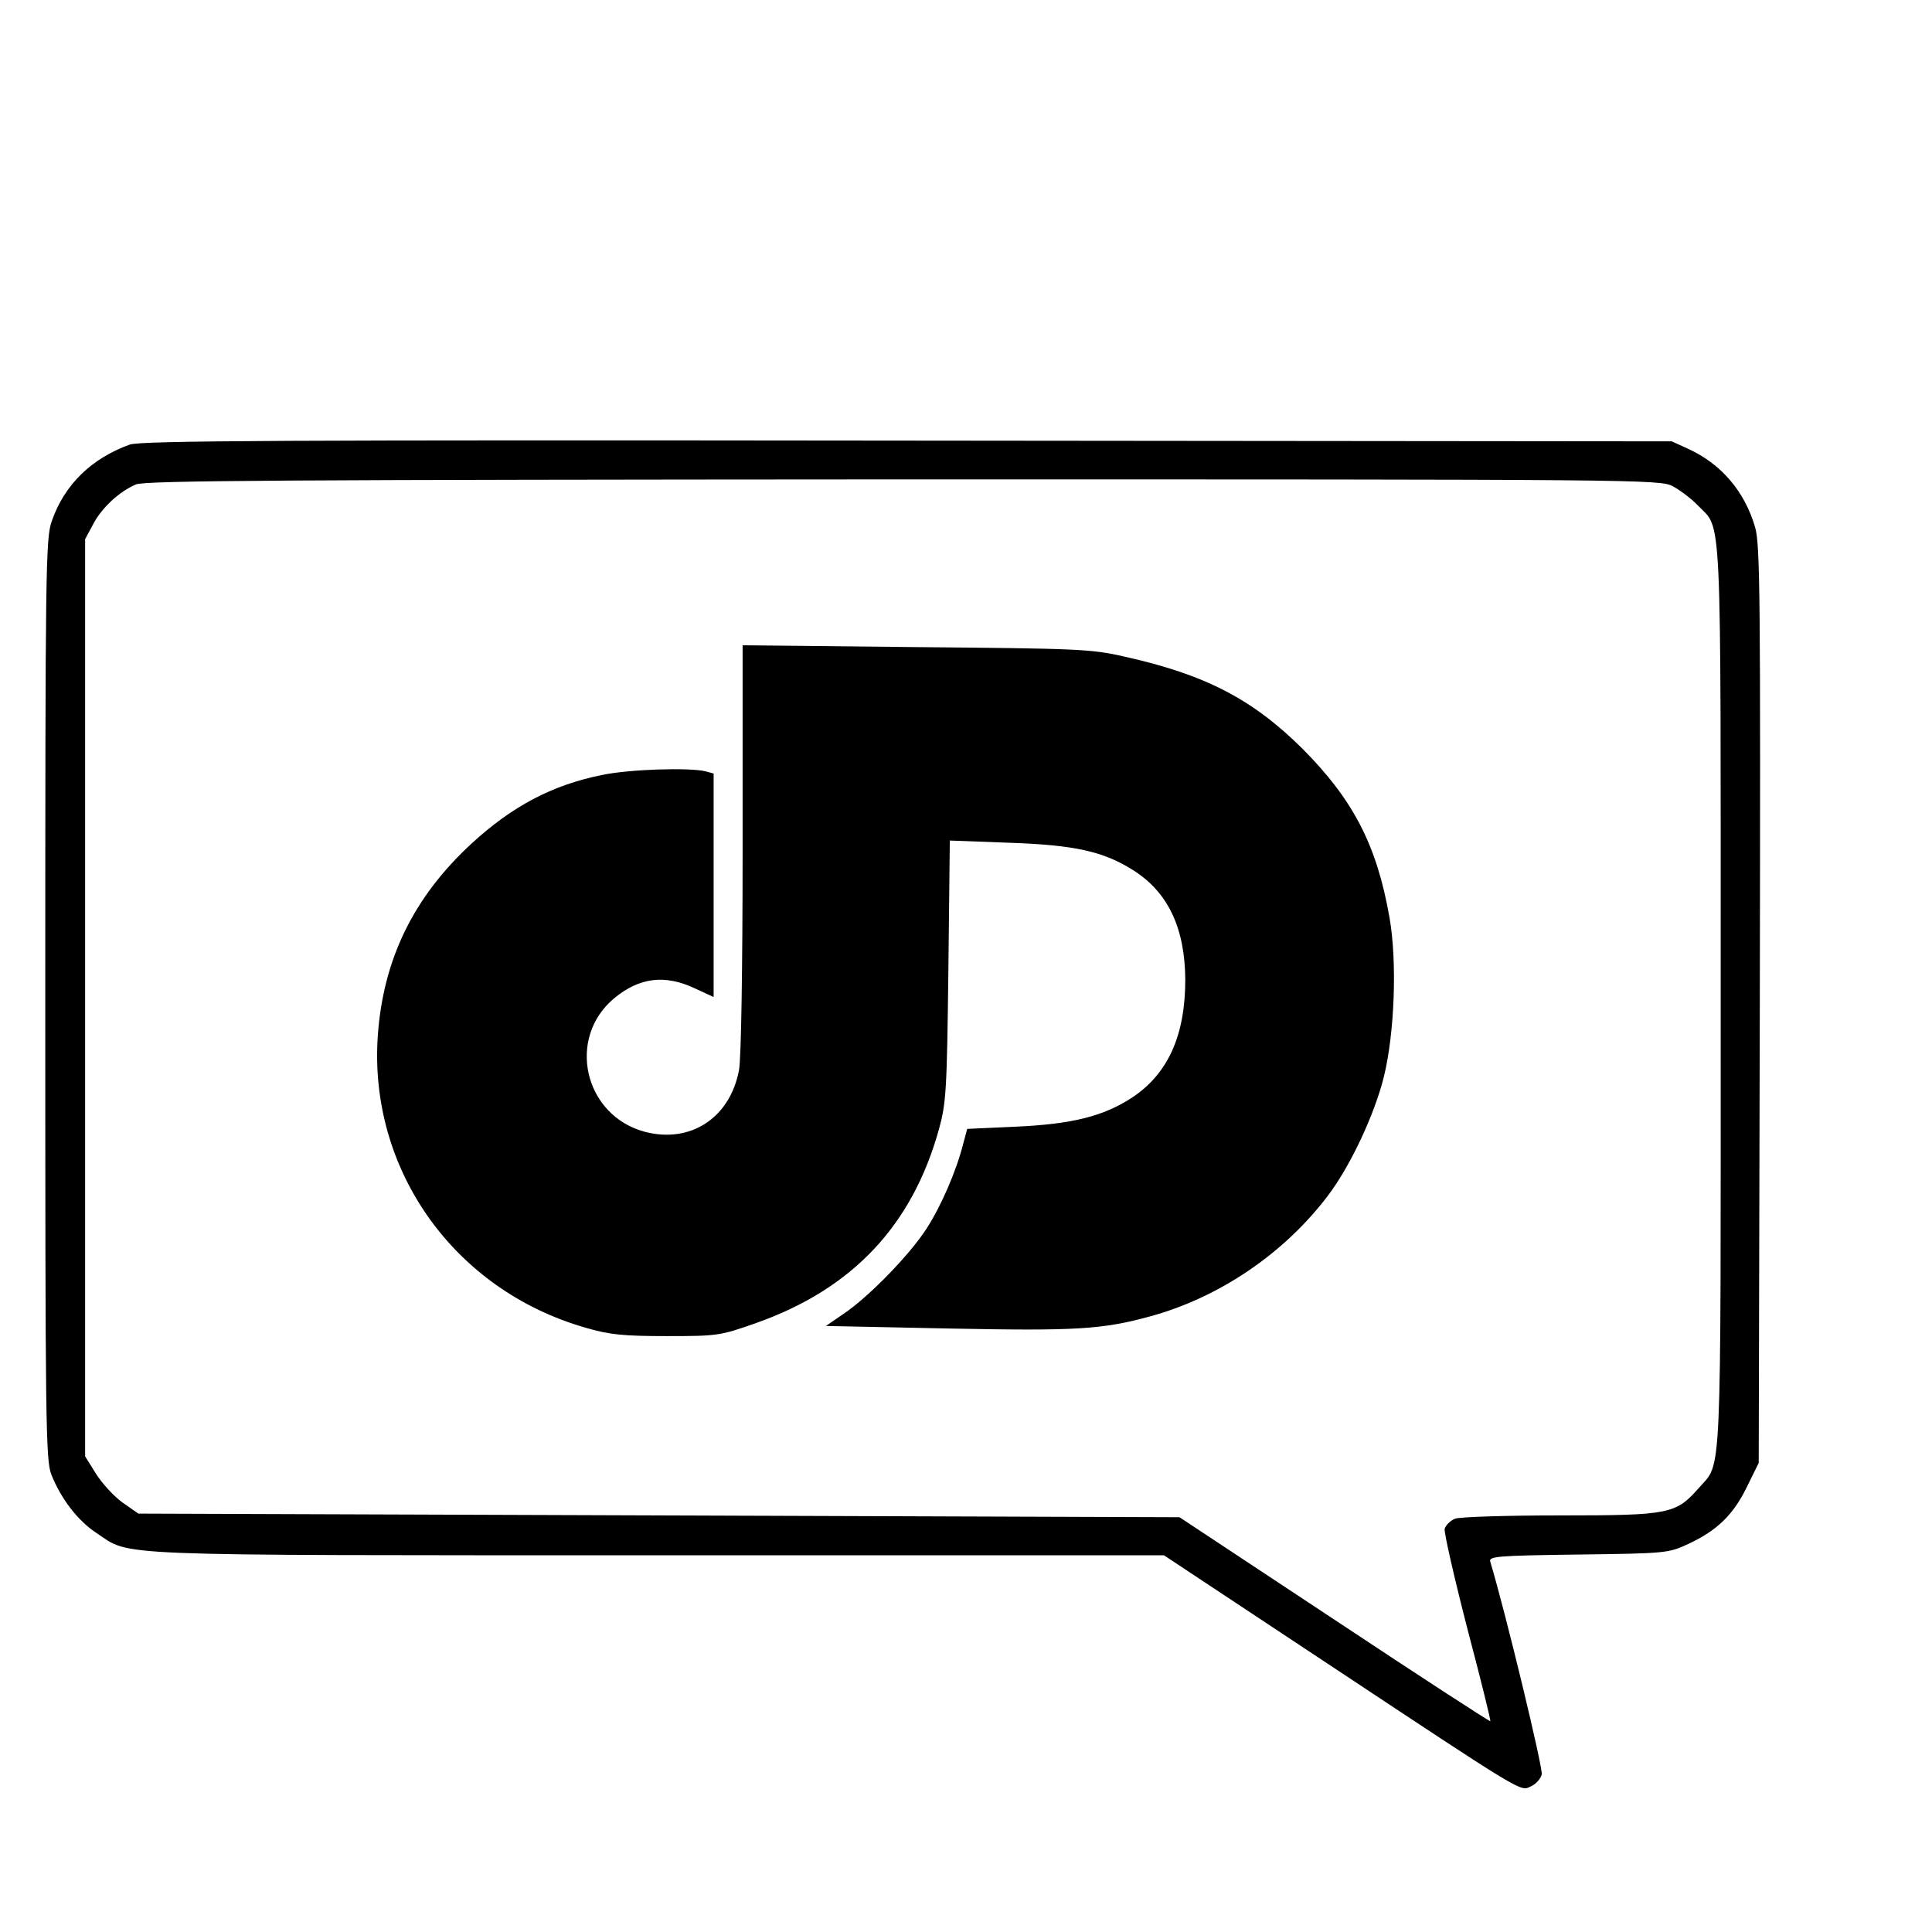
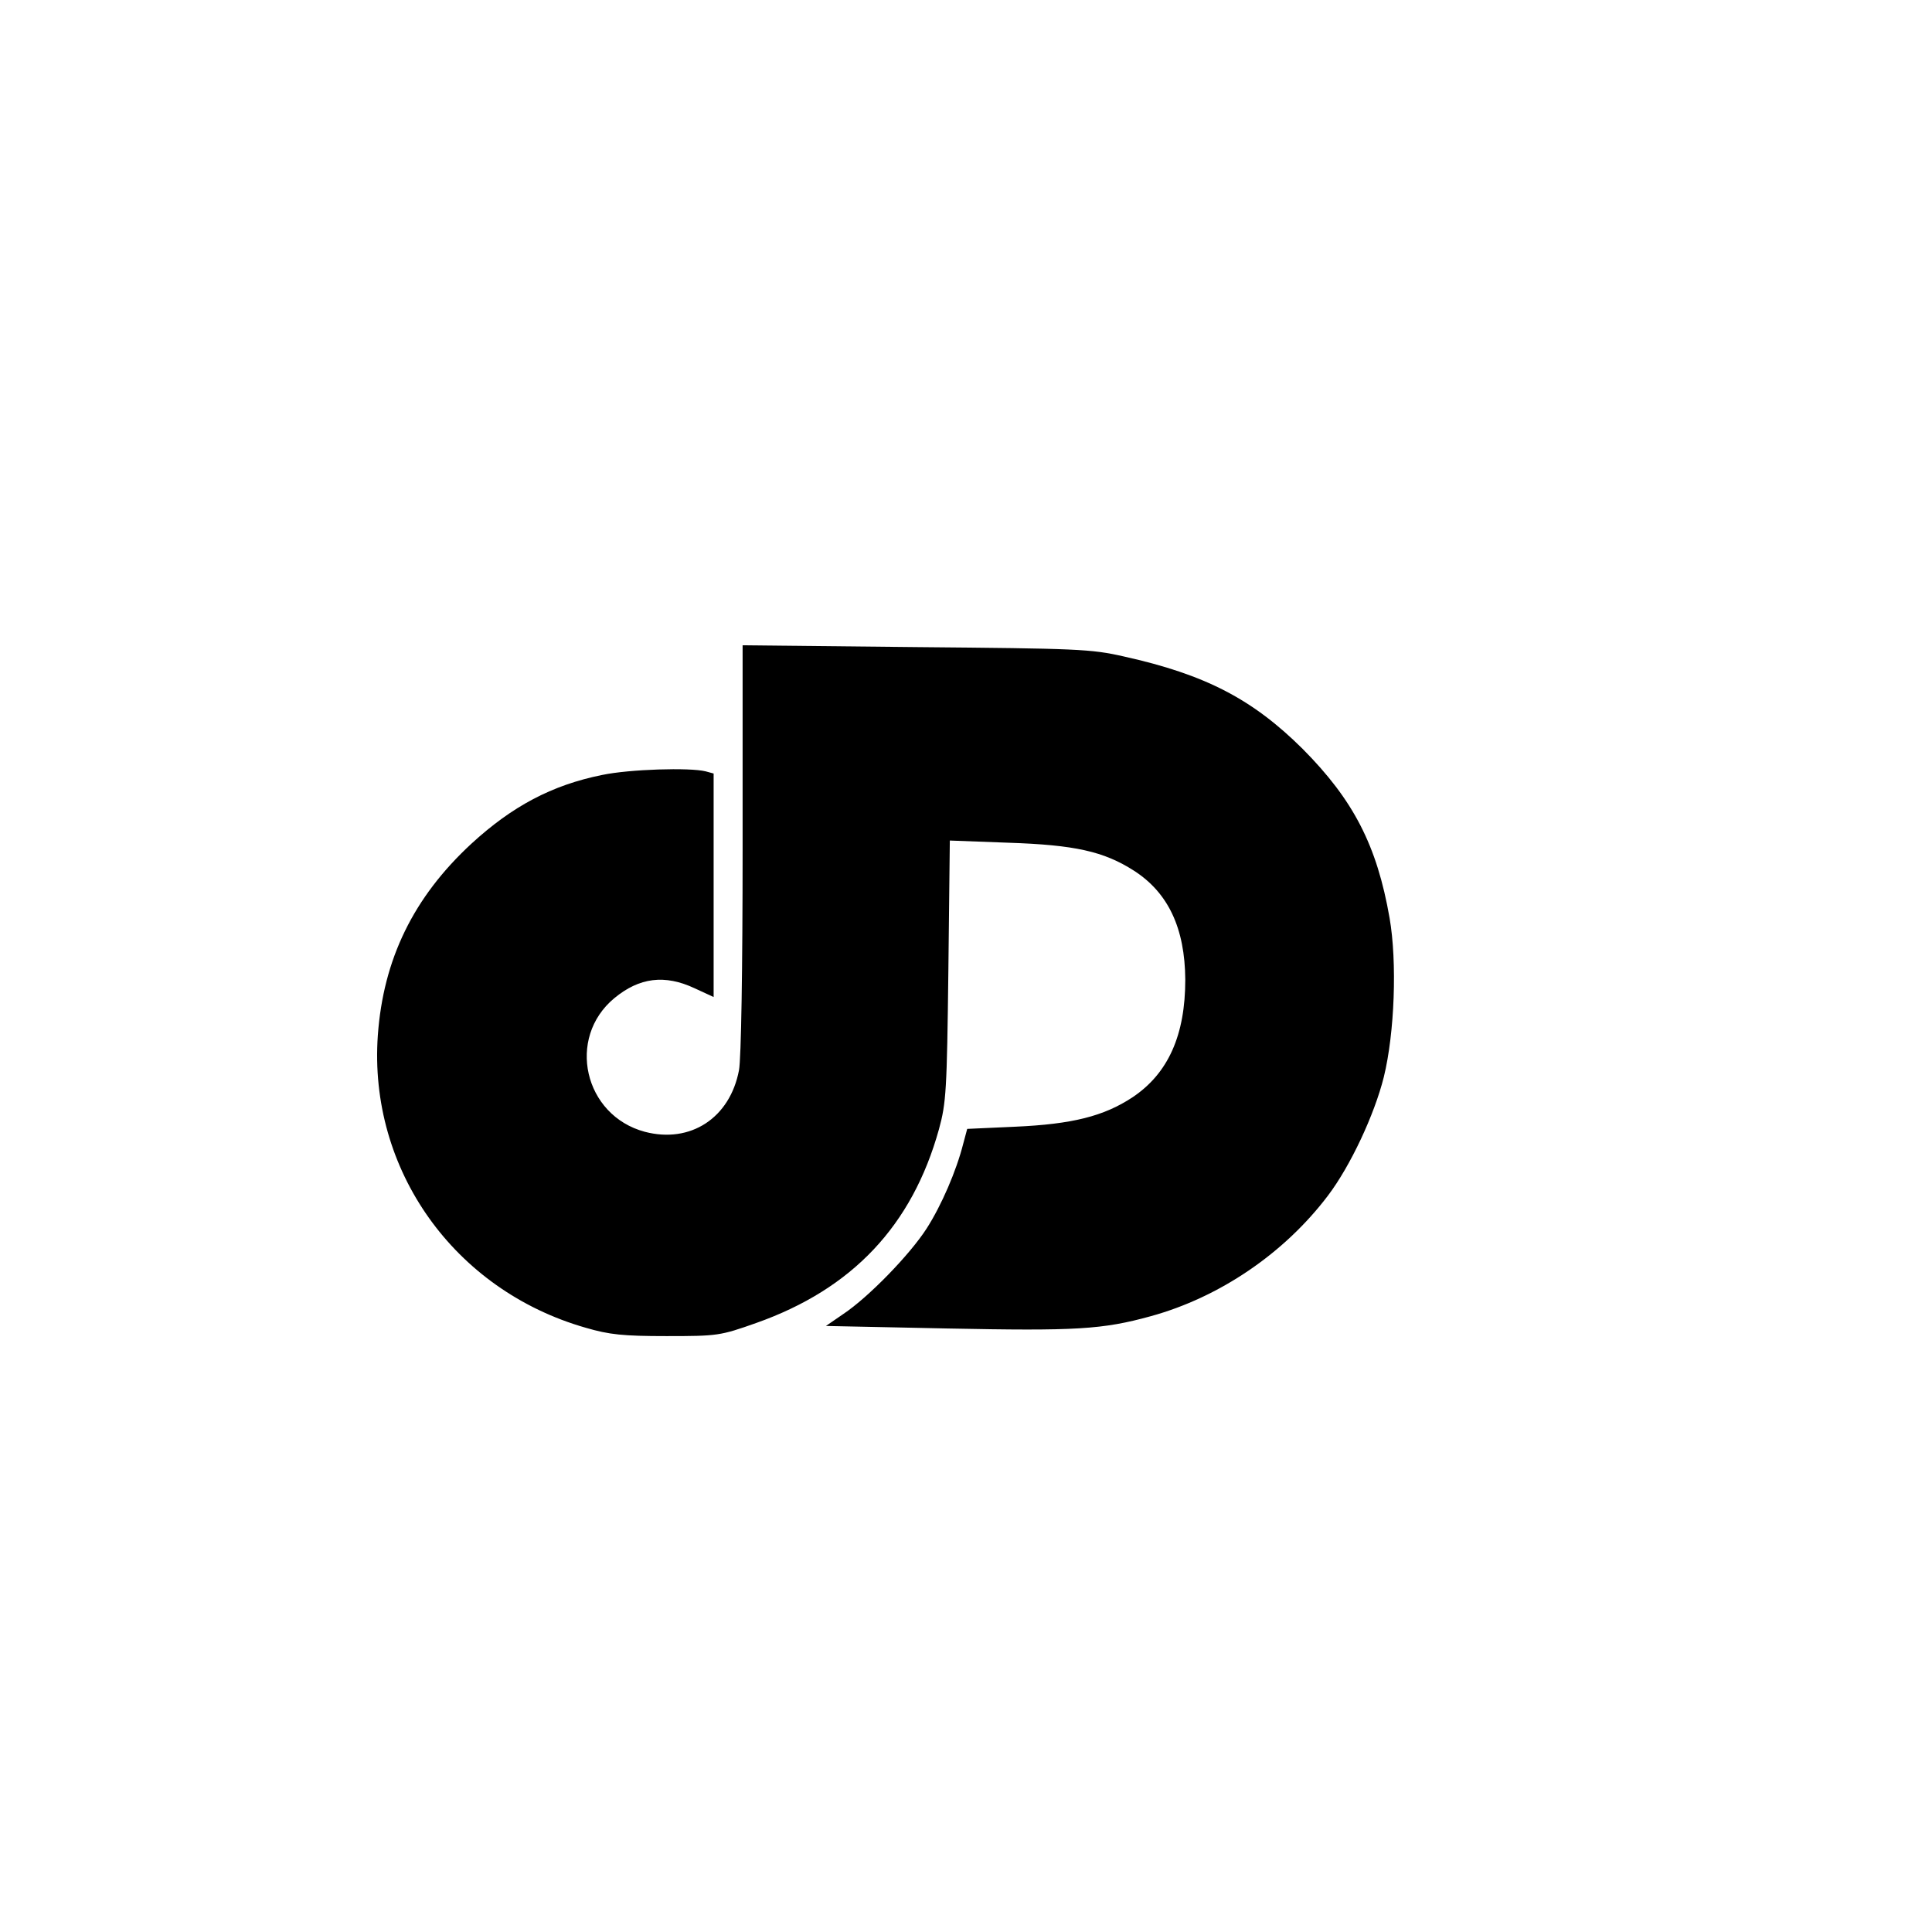
<svg xmlns="http://www.w3.org/2000/svg" version="1.0" width="16pt" height="16pt" viewBox="0 0 16 16" preserveAspectRatio="xMidYMid meet">
  <g transform="translate(0,16) scale(0.003,-0.003)" fill="#000000" stroke="none">
-     <path d="M358 4106 c-105 -38 -180 -110 -215 -211 -17 -47 -18 -129 -18 -1320 0 -1175 1 -1273 17 -1313 27 -67 73 -127 125 -161 97 -64 8 -61 1546 -61 l1400 0 441 -292 c563 -373 542 -360 572 -346 14 6 27 21 30 33 4 16 -99 444 -142 587 -5 15 16 17 243 20 243 3 249 4 303 29 80 37 125 81 162 157 l33 67 3 1264 c2 1128 1 1271 -13 1319 -29 99 -93 174 -184 216 l-46 21 -2110 2 c-1719 2 -2117 0 -2147 -11z m4260 -115 c20 -11 51 -34 69 -53 67 -70 63 22 63 -1358 0 -1371 4 -1280 -61 -1355 -63 -71 -80 -75 -381 -75 -147 0 -278 -4 -291 -9 -13 -5 -26 -18 -29 -28 -2 -10 26 -133 62 -273 37 -140 66 -257 64 -258 -1 -2 -195 124 -430 280 l-428 283 -1437 5 -1437 5 -43 30 c-24 17 -57 53 -74 80 l-30 48 0 1266 0 1266 22 41 c24 46 72 90 118 110 24 11 419 13 2118 14 2037 0 2089 0 2125 -19z" />
    <path d="M2050 2992 c0 -337 -4 -581 -10 -613 -25 -132 -134 -203 -260 -170 -168 45 -217 259 -84 369 69 57 139 66 222 27 l52 -24 0 308 0 309 -22 6 c-44 11 -210 6 -286 -10 -139 -28 -249 -87 -361 -190 -160 -148 -243 -319 -258 -529 -26 -370 210 -703 574 -807 65 -19 103 -23 223 -23 141 0 148 1 247 36 266 94 431 269 505 535 20 73 22 107 26 438 l4 359 161 -6 c184 -6 264 -24 347 -77 95 -61 141 -159 142 -301 0 -153 -47 -259 -146 -325 -79 -52 -166 -74 -324 -81 l-132 -6 -11 -41 c-19 -75 -60 -170 -101 -234 -47 -73 -161 -190 -230 -236 l-48 -33 337 -7 c353 -7 426 -3 560 34 189 52 368 173 489 333 62 82 128 223 154 327 30 122 37 318 16 439 -35 201 -100 326 -240 467 -138 137 -268 205 -493 255 -92 21 -129 22 -575 26 l-478 5 0 -560z" />
  </g>
</svg>